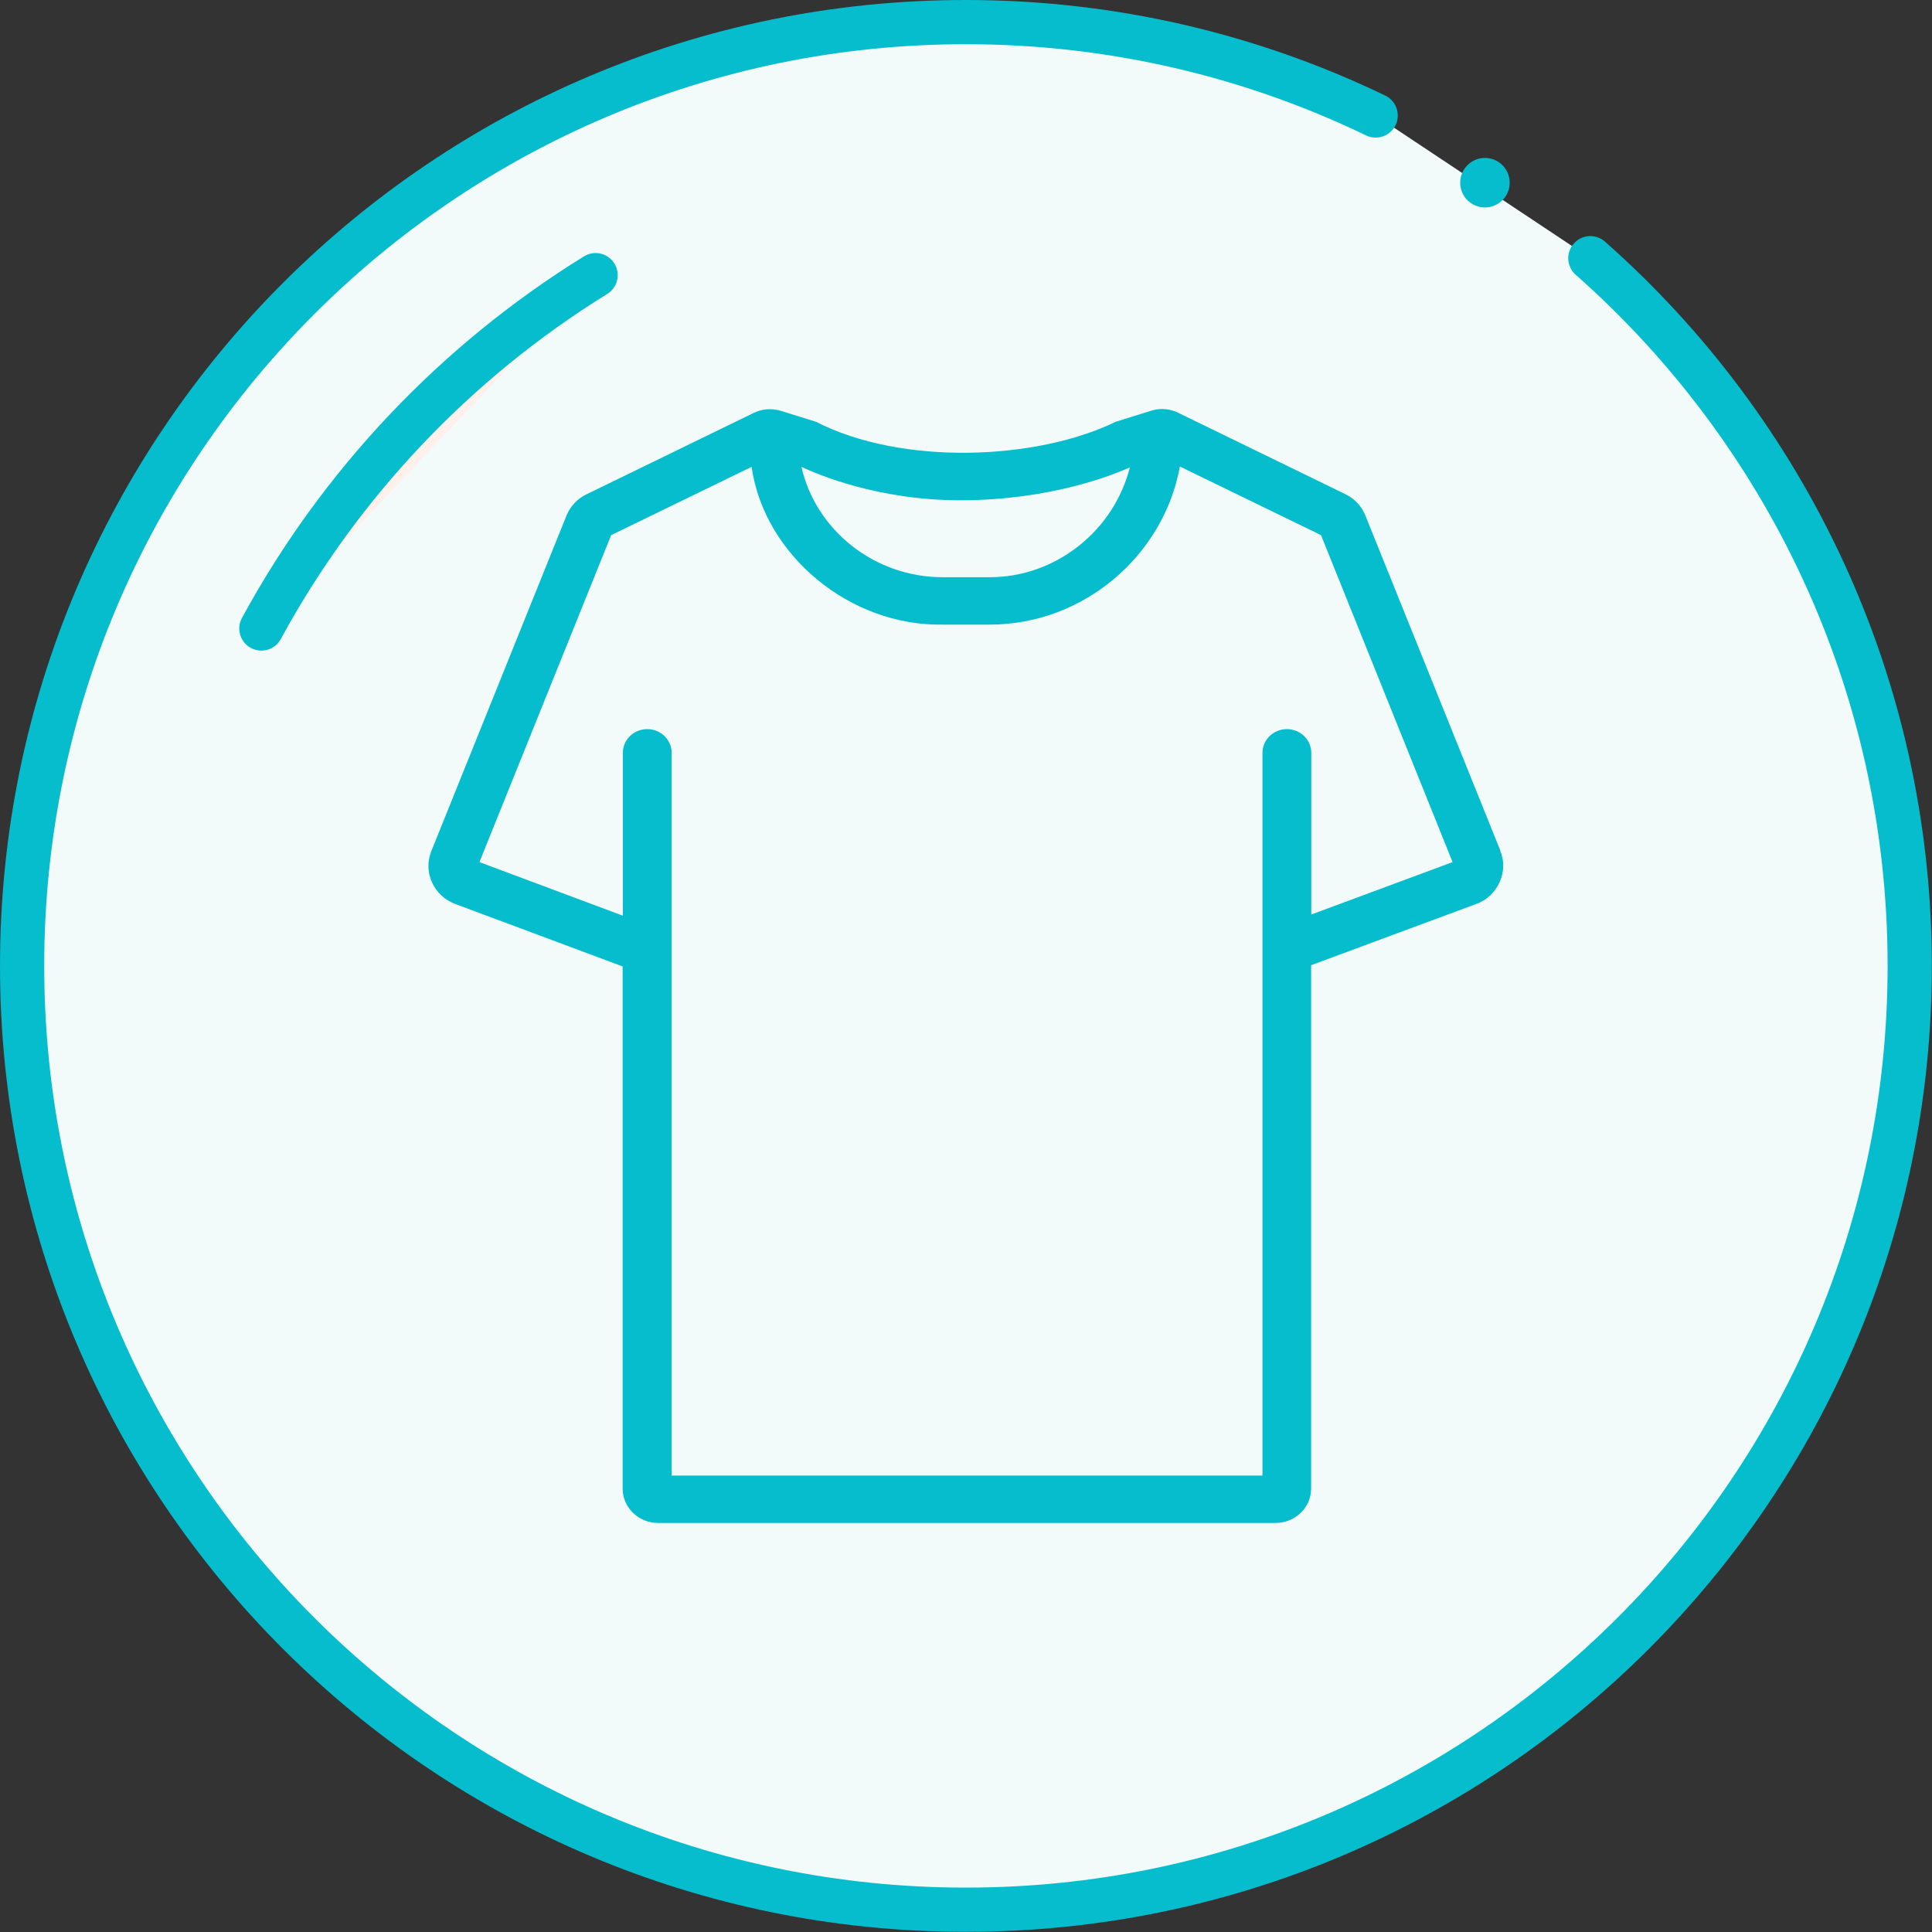
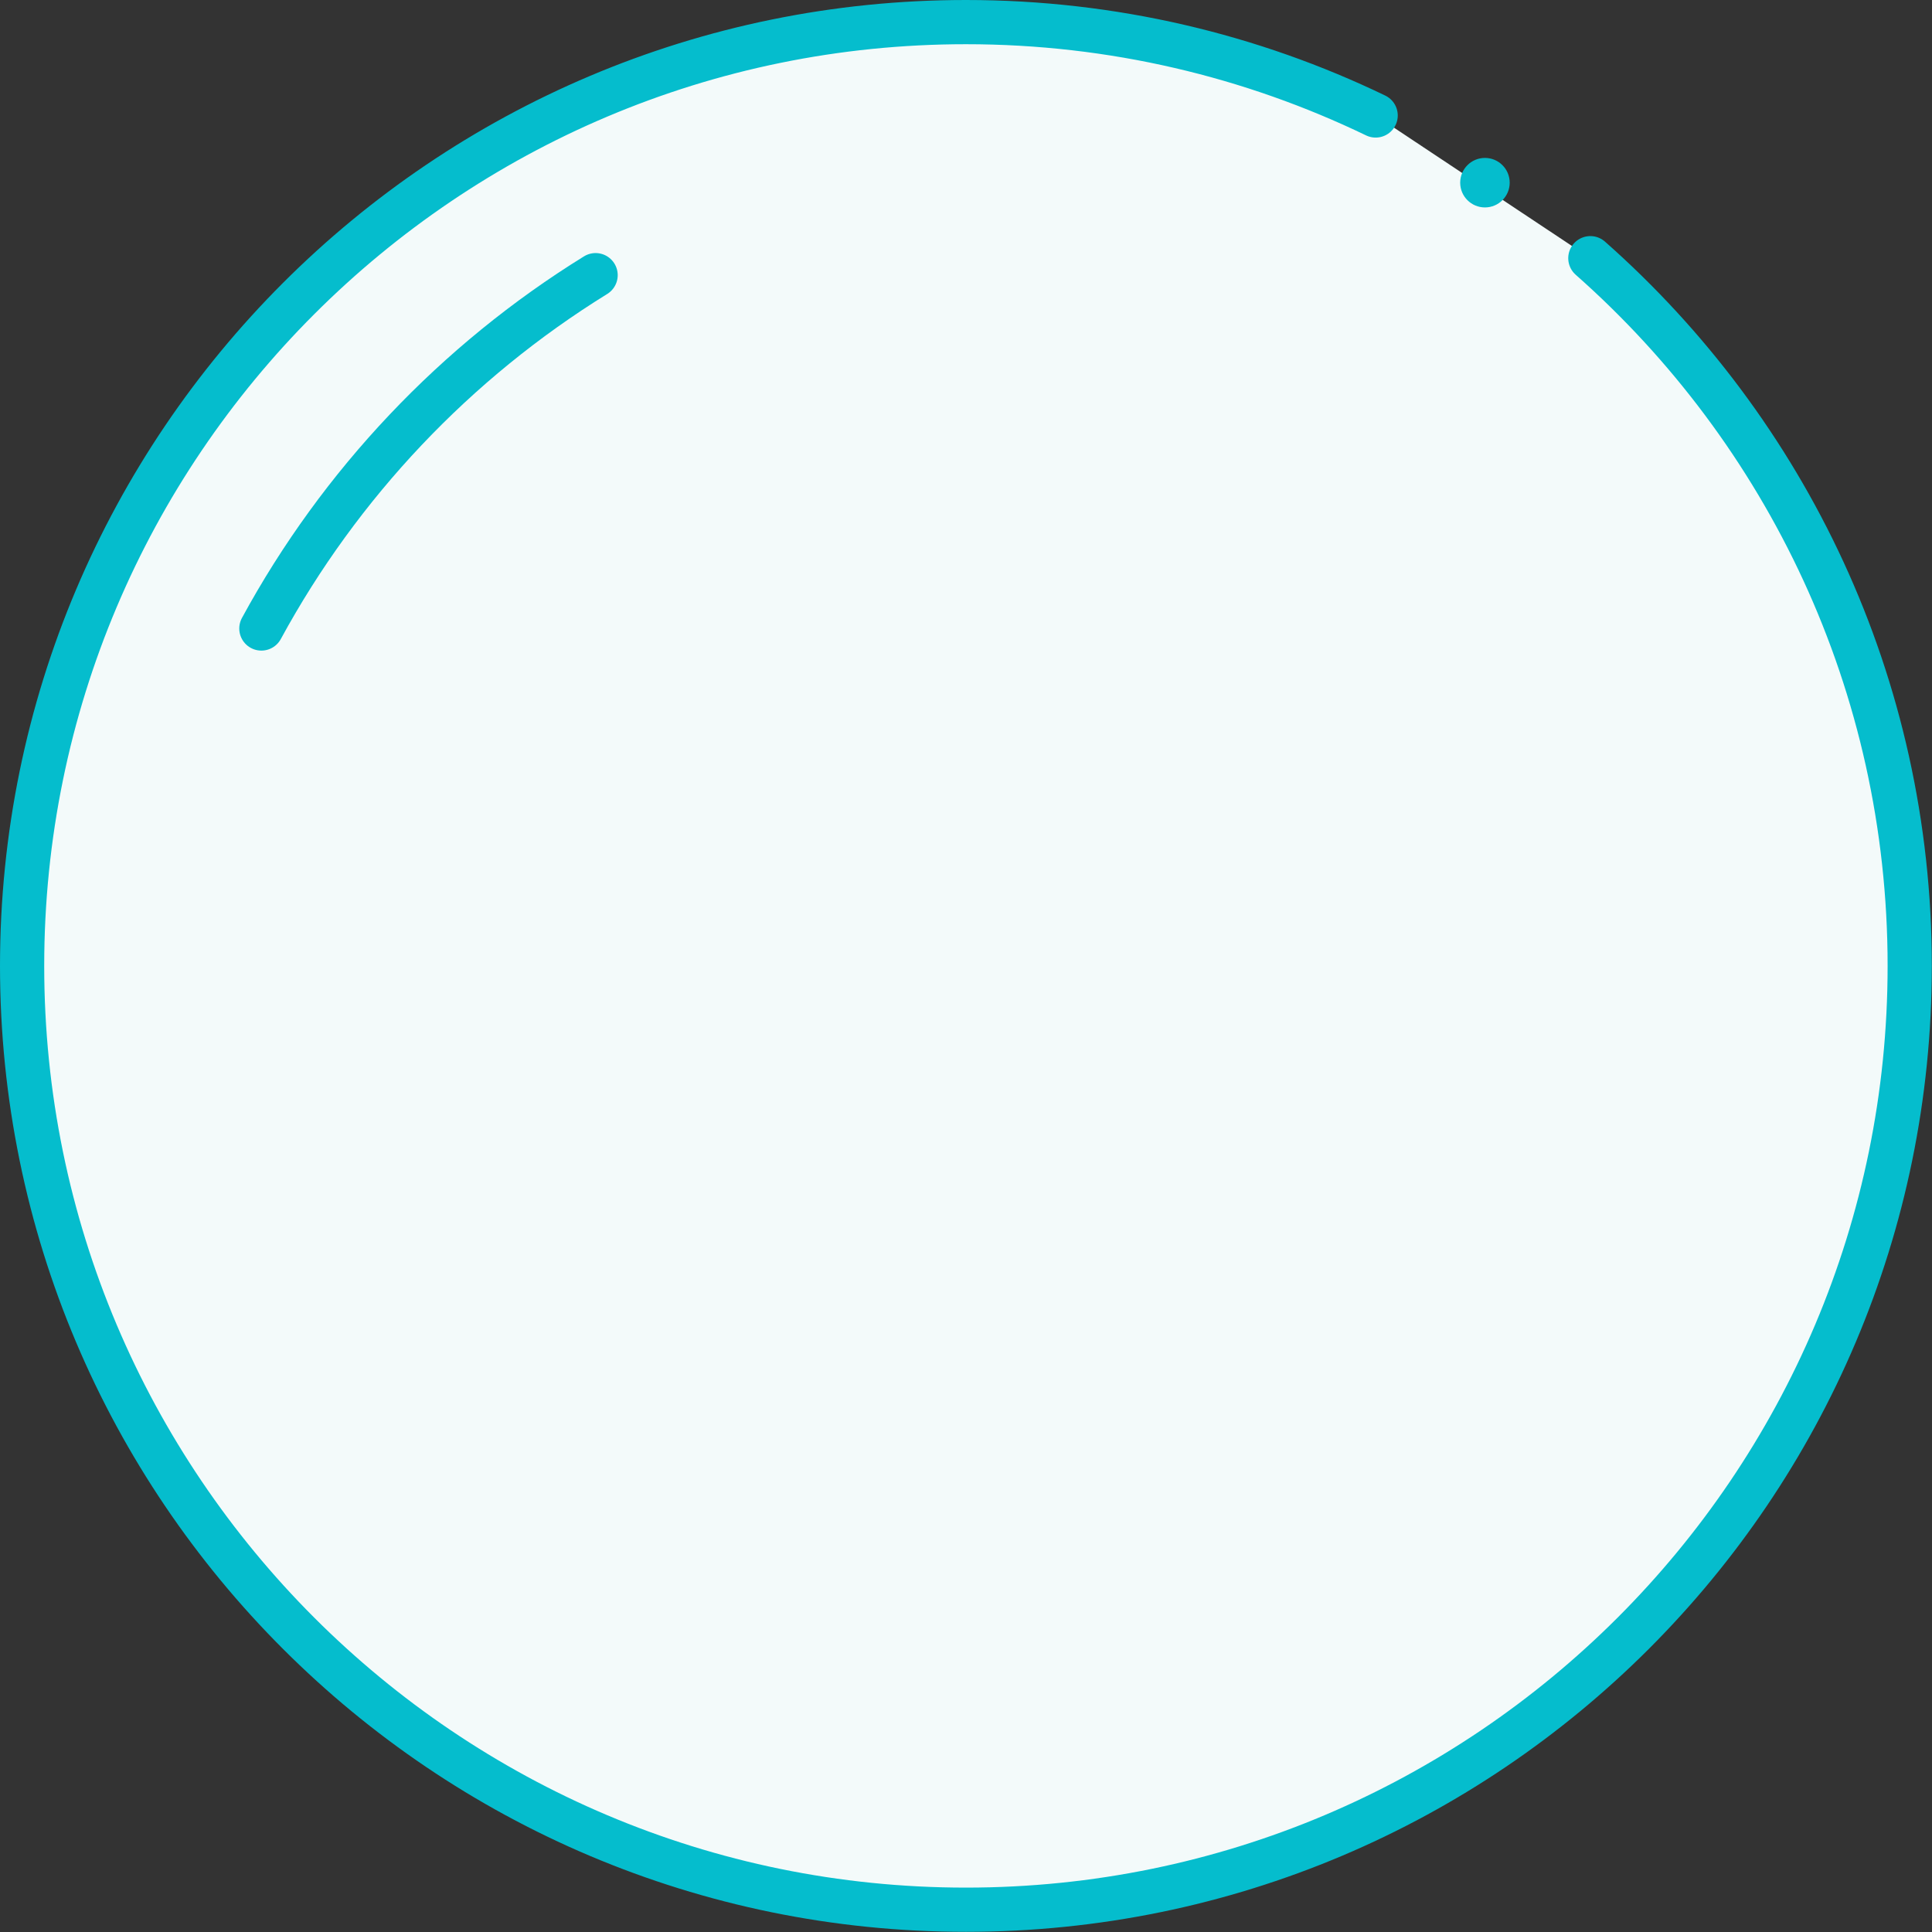
<svg xmlns="http://www.w3.org/2000/svg" id="Layer_1" data-name="Layer 1" viewBox="0 0 109.25 109.25">
  <rect x="0" y="0" width="109.25" height="109.25" fill="#333333" stroke="none" />
  <defs>
    <style>
      .cls-1 {
        fill: #05bdcd;
      }

      .cls-1, .cls-2, .cls-3, .cls-4 {
        stroke-width: 0px;
      }

      .cls-2, .cls-5, .cls-6 {
        fill: none;
      }

      .cls-3 {
        fill: #fef0ea;
      }

      .cls-5 {
        stroke-width: .3px;
      }

      .cls-5, .cls-6 {
        stroke: #05bdcd;
        stroke-linecap: round;
        stroke-linejoin: round;
      }

      .cls-7 {
        clip-path: url(#clippath);
      }

      .cls-6 {
        stroke-width: 2.5px;
      }

      .cls-4 {
        fill: #f3fafa;
      }
    </style>
    <clipPath id="clippath">
      <rect class="cls-2" x="0" y="0" width="109.25" height="109.25" />
    </clipPath>
  </defs>
  <g class="cls-7">
    <path class="cls-4" d="M77.79,6.53c-7.01-3.38-14.87-5.28-23.17-5.28C25.15,1.25,1.25,25.15,1.25,54.62s23.9,53.37,53.37,53.37,53.37-23.9,53.37-53.37c0-15.94-6.99-30.24-18.06-40.02" />
    <path class="cls-6" d="M77.79,6.53c-7.01-3.38-14.87-5.28-23.17-5.28C25.15,1.25,1.25,25.15,1.25,54.62s23.9,53.37,53.37,53.37,53.37-23.9,53.37-53.37c0-15.94-6.99-30.24-18.06-40.02" />
    <path class="cls-1" d="M83.97,11.58c.69,0,1.25-.56,1.25-1.25s-.56-1.25-1.25-1.25-1.25.56-1.25,1.25.56,1.25,1.25,1.25" />
    <circle class="cls-5" cx="83.97" cy="10.33" r="1.25" />
-     <path class="cls-1" d="M74.15,51.71v-9.14c0-.74-.62-1.34-1.38-1.34s-1.38.6-1.38,1.34v40.87h-33.41v-40.87c0-.74-.62-1.34-1.38-1.34s-1.38.6-1.38,1.34v9.21l-8.11-3.03,7.45-18.49,7.94-3.86c.72,5,5.56,9.01,10.8,8.92h2.67c5.3,0,9.83-3.89,10.75-8.94l7.98,3.88,7.44,18.49-7.98,2.96ZM54.27,28.29c5.1,0,8.61-1.41,9.62-1.86-.89,3.54-4.15,6.21-7.92,6.21h-2.67c-3.88,0-7.18-2.69-7.98-6.24.91.43,4.35,1.89,8.96,1.89M84.85,48.12l-7.65-18.99c-.21-.51-.6-.93-1.11-1.18l-9.47-4.61c-.45-.22-.96-.27-1.44-.14-.03,0-.06.02-.1.03l-1.99.62c-4.45,2.17-12.07,2.5-16.95,0l-1.99-.62s-.06-.02-.09-.02c-.48-.13-.99-.08-1.44.14l-9.47,4.61c-.51.25-.9.67-1.11,1.18l-7.65,18.99c-.23.58-.22,1.2.04,1.77.26.57.73,1,1.32,1.22l9.46,3.53v29.53c0,1.07.9,1.94,2.01,1.94h34.91c1.11,0,2.01-.87,2.01-1.94v-29.6l9.33-3.46c1.21-.42,1.86-1.84,1.37-2.99" />
-     <path class="cls-3" d="M33.68,15.56c-7.91,4.89-14.45,11.79-18.9,19.98" />
    <path class="cls-6" d="M33.68,15.56c-7.91,4.89-14.45,11.79-18.9,19.98" />
  </g>
</svg>